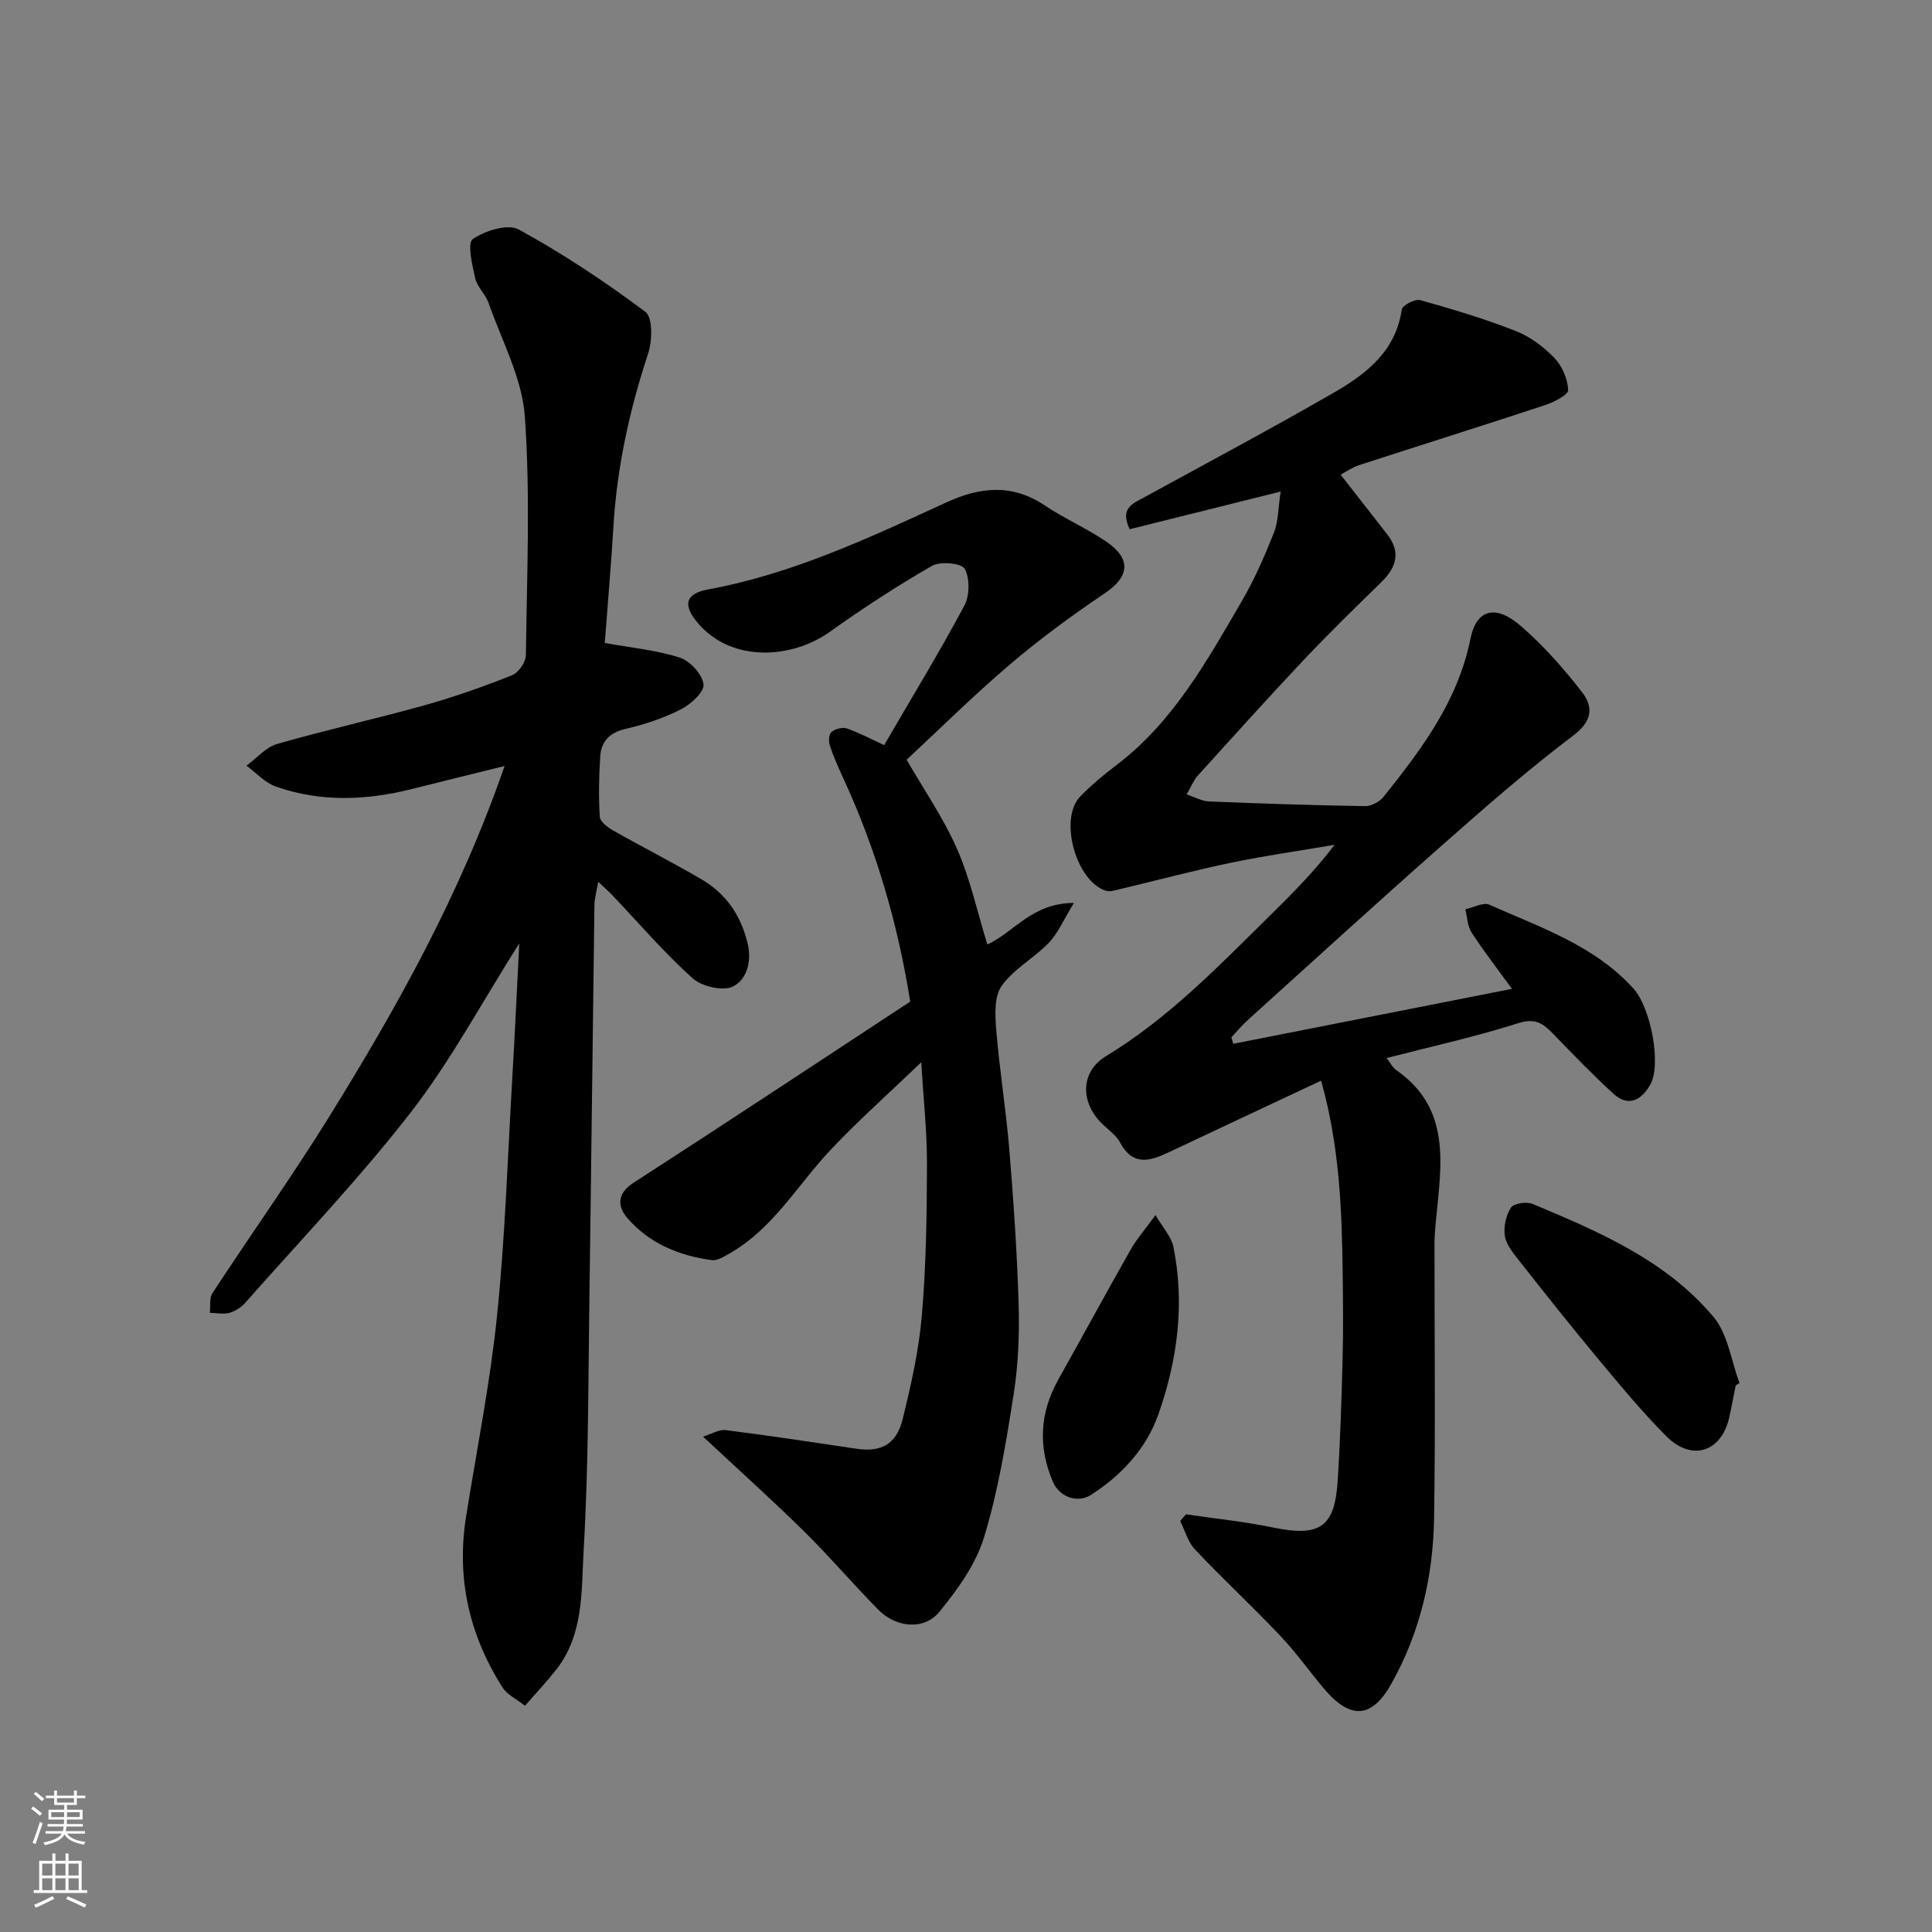
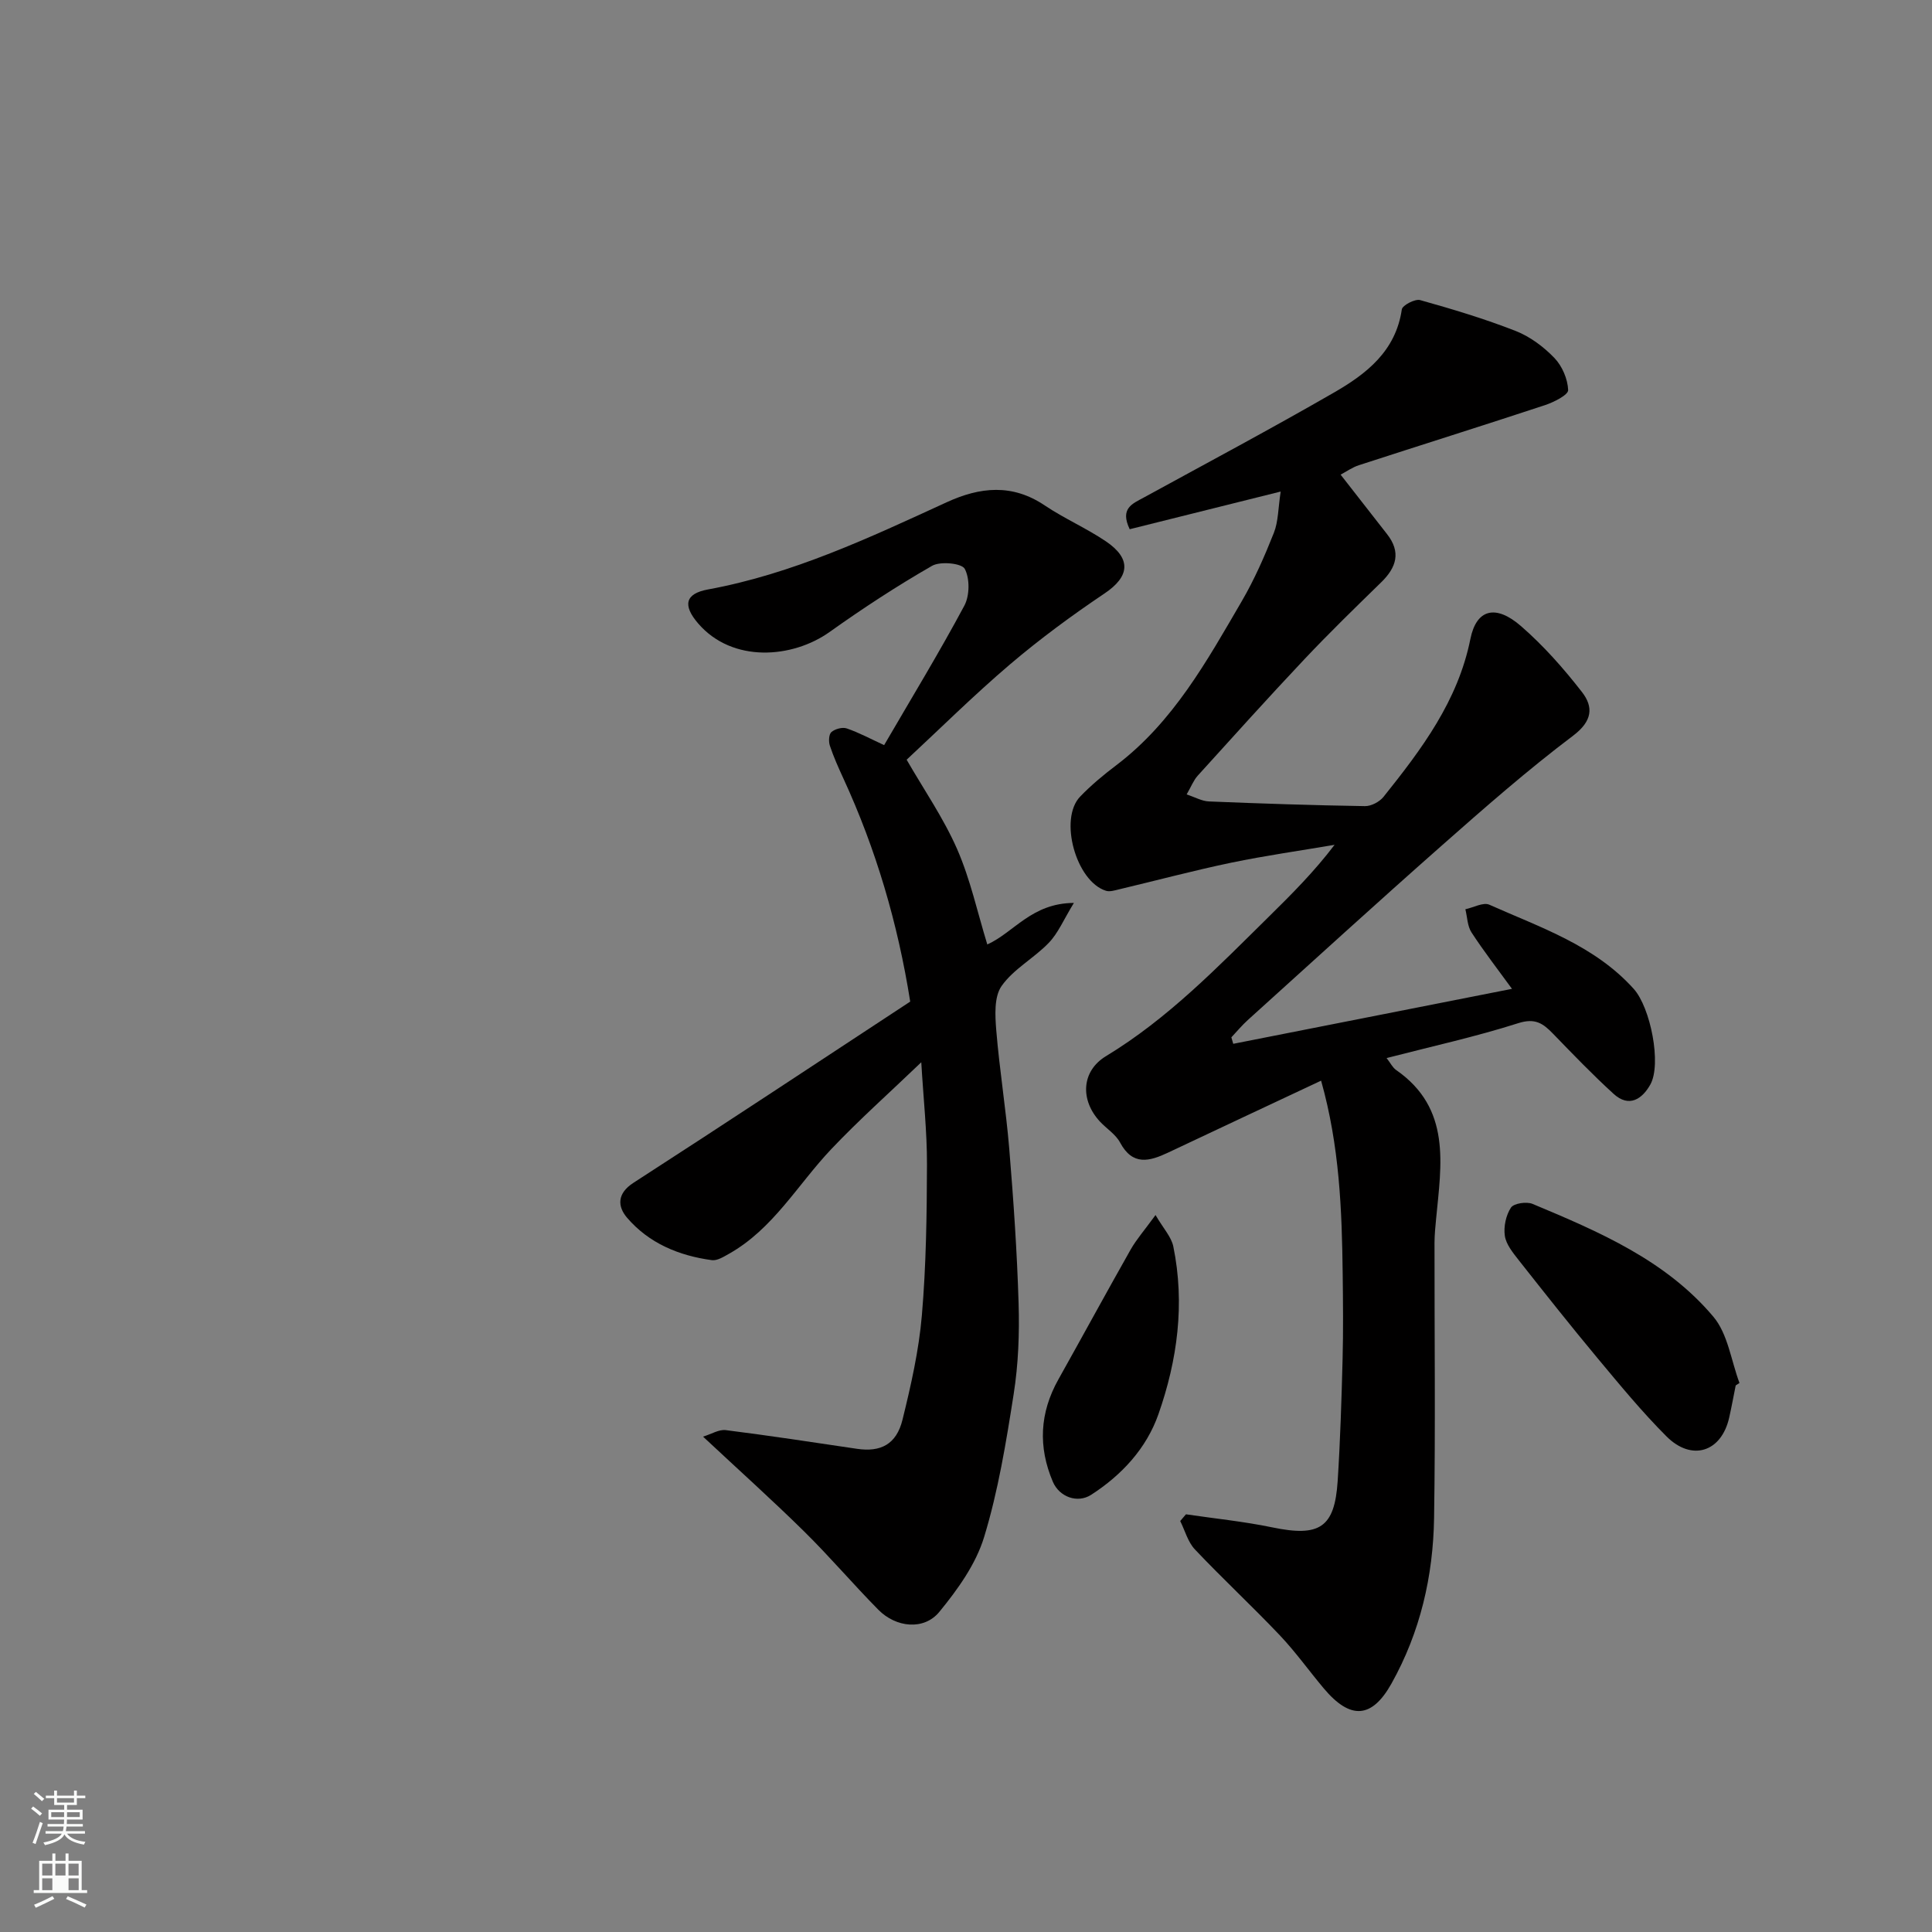
<svg xmlns="http://www.w3.org/2000/svg" enable-background="new 0 0 400 400" viewBox="0 0 400 400">
  <rect x="0" y="0" width="400" height="400" fill="#808080" stroke="none" />
  <g fill="#010000">
    <path d="m273.52 223.74c-10.71 5.03-21.2 9.94-31.67 14.89-3.88 1.83-7.35 2.78-9.95-2.08-.9-1.69-2.77-2.85-4.14-4.31-4.16-4.45-3.91-10.47 1.23-13.58 12.86-7.79 23.16-18.48 33.73-28.89 4.71-4.64 9.38-9.31 13.59-14.86-7.14 1.22-14.32 2.23-21.4 3.7-7.8 1.63-15.51 3.69-23.26 5.53-.87.21-1.88.53-2.66.29-6.21-1.92-9.81-14.87-5.36-19.5 2.27-2.36 4.83-4.49 7.45-6.47 11.83-8.96 18.81-21.63 26.05-34.05 2.6-4.47 4.7-9.27 6.61-14.09.93-2.35.88-5.08 1.41-8.55-10.8 2.7-21.07 5.26-31.26 7.8-2.07-4.34.58-5.28 2.9-6.55 13.15-7.19 26.38-14.25 39.37-21.73 6.72-3.87 12.82-8.58 14.07-17.23.12-.85 2.73-2.22 3.79-1.93 6.68 1.87 13.35 3.87 19.8 6.4 2.96 1.16 5.78 3.27 8 5.58 1.61 1.67 2.76 4.37 2.85 6.65.04 1-2.96 2.51-4.8 3.12-12.82 4.23-25.7 8.27-38.54 12.44-1.38.45-2.61 1.34-3.77 1.95 3.18 4.08 6.39 8.2 9.61 12.31 2.93 3.73 1.96 6.89-1.2 9.97-5.37 5.24-10.75 10.47-15.89 15.92-7.49 7.94-14.79 16.05-22.11 24.13-.85.94-1.33 2.22-2.29 3.88 1.72.56 3.15 1.39 4.62 1.45 10.76.44 21.53.8 32.3.97 1.29.02 3.02-.89 3.85-1.93 7.87-9.84 15.4-19.83 17.98-32.69 1.24-6.16 5.22-7.23 10.49-2.64 4.65 4.04 8.82 8.76 12.61 13.64 2.41 3.11 2.17 6.01-1.84 9.04-9.44 7.12-18.36 14.95-27.23 22.78-13.49 11.9-26.78 24.04-40.13 36.1-1.21 1.1-2.26 2.37-3.39 3.57.13.45.26.9.39 1.34 19.07-3.76 38.13-7.52 57.71-11.38-2.93-4.03-5.82-7.75-8.38-11.68-.86-1.32-.87-3.18-1.27-4.8 1.67-.35 3.7-1.5 4.96-.94 10.58 4.72 21.79 8.42 29.89 17.42 3.49 3.88 5.8 15.57 3.45 19.8-1.69 3.03-4.42 4.85-7.6 1.95-4.36-3.97-8.45-8.23-12.56-12.47-2.04-2.11-3.68-3.29-7.17-2.18-8.81 2.81-17.88 4.8-27.28 7.23.83 1.06 1.25 1.98 1.97 2.47 11.46 7.96 9.36 19.52 8.28 30.82-.16 1.64-.32 3.29-.33 4.94-.02 19 .21 38-.09 57-.19 12.05-2.86 23.63-8.83 34.29-4.04 7.21-8.48 7.56-14.01.98-3.06-3.64-5.84-7.55-9.1-10.99-5.73-6.04-11.85-11.72-17.57-17.77-1.46-1.54-2.06-3.9-3.05-5.89.4-.46.79-.93 1.19-1.39 5.95.88 11.96 1.48 17.84 2.7 9.8 2.04 12.94.1 13.57-9.58.54-8.42.8-16.86 1.02-25.3.15-5.83.09-11.67.02-17.5-.16-13.27-.64-26.52-4.47-40.1z" />
-     <path d="m104.47 158.59c-7.03 1.74-13.12 3.24-19.21 4.77-9.42 2.37-18.86 2.75-28.12-.5-2.27-.79-4.09-2.85-6.11-4.33 2.1-1.54 4-3.82 6.35-4.5 10.14-2.92 20.46-5.2 30.62-8.04 6.1-1.71 12.11-3.84 18-6.18 1.34-.53 2.86-2.71 2.88-4.14.2-16.49.95-33.05-.22-49.46-.57-7.97-4.79-15.7-7.51-23.49-.64-1.82-2.36-3.31-2.77-5.13-.62-2.73-1.67-7.28-.49-8.09 2.54-1.75 7.26-3.23 9.53-1.98 9.12 5 17.86 10.8 26.2 17.04 1.54 1.15 1.44 5.98.58 8.61-3.87 11.7-6.47 23.58-7.2 35.89-.49 8.16-1.21 16.3-1.79 24.06 5.38.98 10.62 1.46 15.52 3.03 2.13.68 4.67 3.45 4.93 5.53.2 1.56-2.65 4.15-4.69 5.19-3.59 1.82-7.53 3.13-11.47 4.04-3.34.77-5.03 2.62-5.23 5.74-.27 4.14-.35 8.32-.09 12.46.06 1.01 1.61 2.18 2.74 2.82 6.1 3.46 12.37 6.63 18.42 10.19 4.95 2.92 7.99 7.3 9.41 13.03.97 3.93-.12 7.61-2.97 9.08-2.05 1.05-6.48.03-8.39-1.69-5.94-5.35-11.18-11.48-16.7-17.29-.66-.69-1.39-1.32-2.84-2.69-.36 2.14-.76 3.47-.78 4.8-.37 27.09-.65 54.19-1.04 81.28-.25 17.43-.17 34.89-1.19 52.28-.49 8.43.08 17.53-5.77 24.88-1.94 2.44-4.09 4.73-6.38 7.36-1.76-1.4-3.71-2.3-4.67-3.82-6.84-10.78-9.55-22.51-7.54-35.23 2.2-13.86 4.98-27.67 6.42-41.61 1.67-16.23 2.19-32.58 3.14-48.88.54-9.17.96-18.35 1.47-28.31-7.8 12.31-14.18 24.31-22.39 34.9-10.68 13.77-22.78 26.43-34.34 39.51-.83.94-2.07 1.76-3.28 2.09-1.26.34-2.69.02-4.05-.01.16-1.38-.14-3.05.54-4.08 7.95-12.15 16.38-23.99 24.04-36.32 14.1-22.74 27.18-46.04 36.44-72.81z" />
    <path d="m183.05 154.27c5.77-9.91 11.45-19.24 16.6-28.86 1.12-2.08 1.16-5.64.09-7.64-.62-1.16-5.06-1.61-6.77-.62-7.28 4.18-14.34 8.8-21.19 13.68-7.7 5.49-20.15 6.49-27.25-1.77-3.21-3.74-2.69-6.15 2.05-7.02 17.5-3.21 33.42-10.71 49.39-18.04 6.94-3.19 13.6-3.89 20.34.65 4.05 2.72 8.6 4.69 12.64 7.42 5.39 3.64 4.91 7.33-.27 10.8-6.77 4.55-13.37 9.41-19.58 14.69-7.54 6.42-14.59 13.42-21.39 19.73 3.54 6.15 7.62 12.05 10.45 18.5 2.75 6.29 4.22 13.15 6.25 19.75 5.53-2.49 9.15-8.55 17.93-8.6-2.14 3.49-3.27 6.26-5.2 8.26-3.06 3.19-7.3 5.42-9.77 8.94-1.58 2.25-1.35 6.14-1.1 9.22.67 8.16 2 16.26 2.68 24.42.88 10.68 1.62 21.38 1.94 32.08.19 6.25-.05 12.6-1.02 18.77-1.56 9.96-3.19 20-6.12 29.6-1.71 5.62-5.48 10.87-9.28 15.5-3.16 3.85-8.95 3.27-12.62-.45-5.23-5.3-10.07-11-15.37-16.22-6.57-6.47-13.44-12.63-20.92-19.62 1.76-.54 3.3-1.53 4.7-1.35 9.07 1.15 18.11 2.52 27.16 3.87 4.91.73 8.17-.91 9.43-6.01 1.75-7.1 3.39-14.33 4.01-21.59.89-10.38 1.03-20.85 1.06-31.28.02-6.75-.73-13.5-1.18-21.15-6.51 6.25-12.85 11.88-18.66 18.01-6.95 7.34-12.01 16.51-21.18 21.66-1.09.61-2.42 1.45-3.52 1.3-6.82-.92-13.03-3.5-17.56-8.79-1.97-2.31-2.12-5 1.34-7.23 19.18-12.38 38.21-24.98 57.29-37.51-2.57-16.22-7.09-31.55-13.84-46.21-1.02-2.22-2.02-4.45-2.79-6.76-.29-.86-.23-2.37.32-2.84.76-.65 2.28-1.06 3.19-.74 2.56.88 4.98 2.19 7.72 3.45z" />
    <path d="m359.36 286.84c-.45 2.22-.85 4.45-1.35 6.66-1.6 7.11-7.72 9.14-12.98 3.89-5.1-5.1-9.7-10.71-14.33-16.26-5.54-6.65-10.92-13.45-16.28-20.25-1.19-1.52-2.6-3.24-2.86-5.02-.28-1.89.23-4.26 1.27-5.84.59-.89 3.22-1.28 4.46-.77 13.75 5.75 27.6 11.67 37.45 23.37 3 3.56 3.67 9.08 5.4 13.71-.26.17-.52.34-.78.51z" />
    <path d="m239.24 251.56c1.62 2.78 3.27 4.52 3.68 6.5 2.43 11.85.86 23.52-3.08 34.74-2.48 7.07-7.58 12.59-13.94 16.69-2.82 1.81-6.57.45-7.92-2.71-3.08-7.23-2.72-14.28 1.14-21.17 5.02-8.96 9.92-17.98 14.98-26.92 1.19-2.09 2.82-3.94 5.14-7.13z" />
  </g>
  <path d="m6.44 374.46.42-.45c.65.47 1.27.95 1.85 1.44l-.45.49c-.65-.56-1.25-1.06-1.82-1.48m.93 7.33-.63-.26c.55-1.36 1.05-2.8 1.52-4.33.19.1.38.19.59.27-.46 1.29-.95 2.73-1.48 4.32m-.38-10.38.44-.42c.43.34 1.01.82 1.74 1.44l-.49.49c-.53-.51-1.09-1.01-1.69-1.51m2.5.35h1.72v-1.04h.59v1.04h3.52v-1.04h.59v1.04h1.75v.53h-1.75v1.42h-2.03v.97h3.22v2.03h-3.24c0 .35-.01.66-.03.93h3.32v.53h-3.37c-.03.27-.08.58-.15.94h3.96v.53h-3.71c.67.92 1.93 1.48 3.79 1.68-.13.24-.23.44-.29.59-2.13-.38-3.48-1.08-4.04-2.12-.43.97-1.77 1.72-4.03 2.23-.09-.19-.2-.37-.33-.55 2.1-.42 3.37-1.03 3.81-1.83h-3.36v-.53h3.58c.08-.29.13-.61.16-.94h-3.33v-.53h3.39c.02-.27.04-.58.04-.93h-3.23v-2.03h3.25v-.97h-2.07v-1.42h-1.73zm1.12 3.44v1h2.65c.01-.3.02-.44.01-.4v-.25-.35zm1.19-2h3.52v-.91h-3.52zm4.71 2h-2.63v.59c0 .15-.01.28-.01.4h2.64z" fill="#fafbfa" />
-   <path d="m13.56 383.74h.63v1.52h2.72v6.07h1.13v.6h-11.06v-.6h1.13v-6.07h2.73v-1.52h.63v1.52h2.1v-1.52zm-2.69 8.83.38.56c-1.24.63-2.53 1.25-3.85 1.85-.1-.21-.21-.42-.34-.63 1.36-.55 2.63-1.15 3.81-1.78m-2.13-4.27h2.1v-2.45h-2.1zm0 3.04h2.1v-2.46h-2.1zm2.72-3.04h2.1v-2.45h-2.1zm0 3.04h2.1v-2.46h-2.1zm6.07 3.6c-1.41-.71-2.7-1.3-3.86-1.78l.35-.56c1.45.62 2.75 1.19 3.88 1.72zm-1.25-9.09h-2.1v2.45h2.1zm-2.09 5.49h2.1v-2.46h-2.1z" fill="#fafbfa" />
+   <path d="m13.56 383.74h.63v1.52h2.72v6.07h1.13v.6h-11.06v-.6h1.13v-6.07h2.73v-1.52h.63v1.52h2.1v-1.52zm-2.69 8.83.38.56c-1.24.63-2.53 1.25-3.85 1.85-.1-.21-.21-.42-.34-.63 1.36-.55 2.63-1.15 3.81-1.78m-2.13-4.27h2.1v-2.45h-2.1zm0 3.04h2.1v-2.46h-2.1zm2.72-3.04h2.1v-2.45h-2.1zm0 3.04h2.1h-2.1zm6.07 3.6c-1.41-.71-2.7-1.3-3.86-1.78l.35-.56c1.45.62 2.75 1.19 3.88 1.72zm-1.25-9.09h-2.1v2.45h2.1zm-2.09 5.49h2.1v-2.46h-2.1z" fill="#fafbfa" />
</svg>